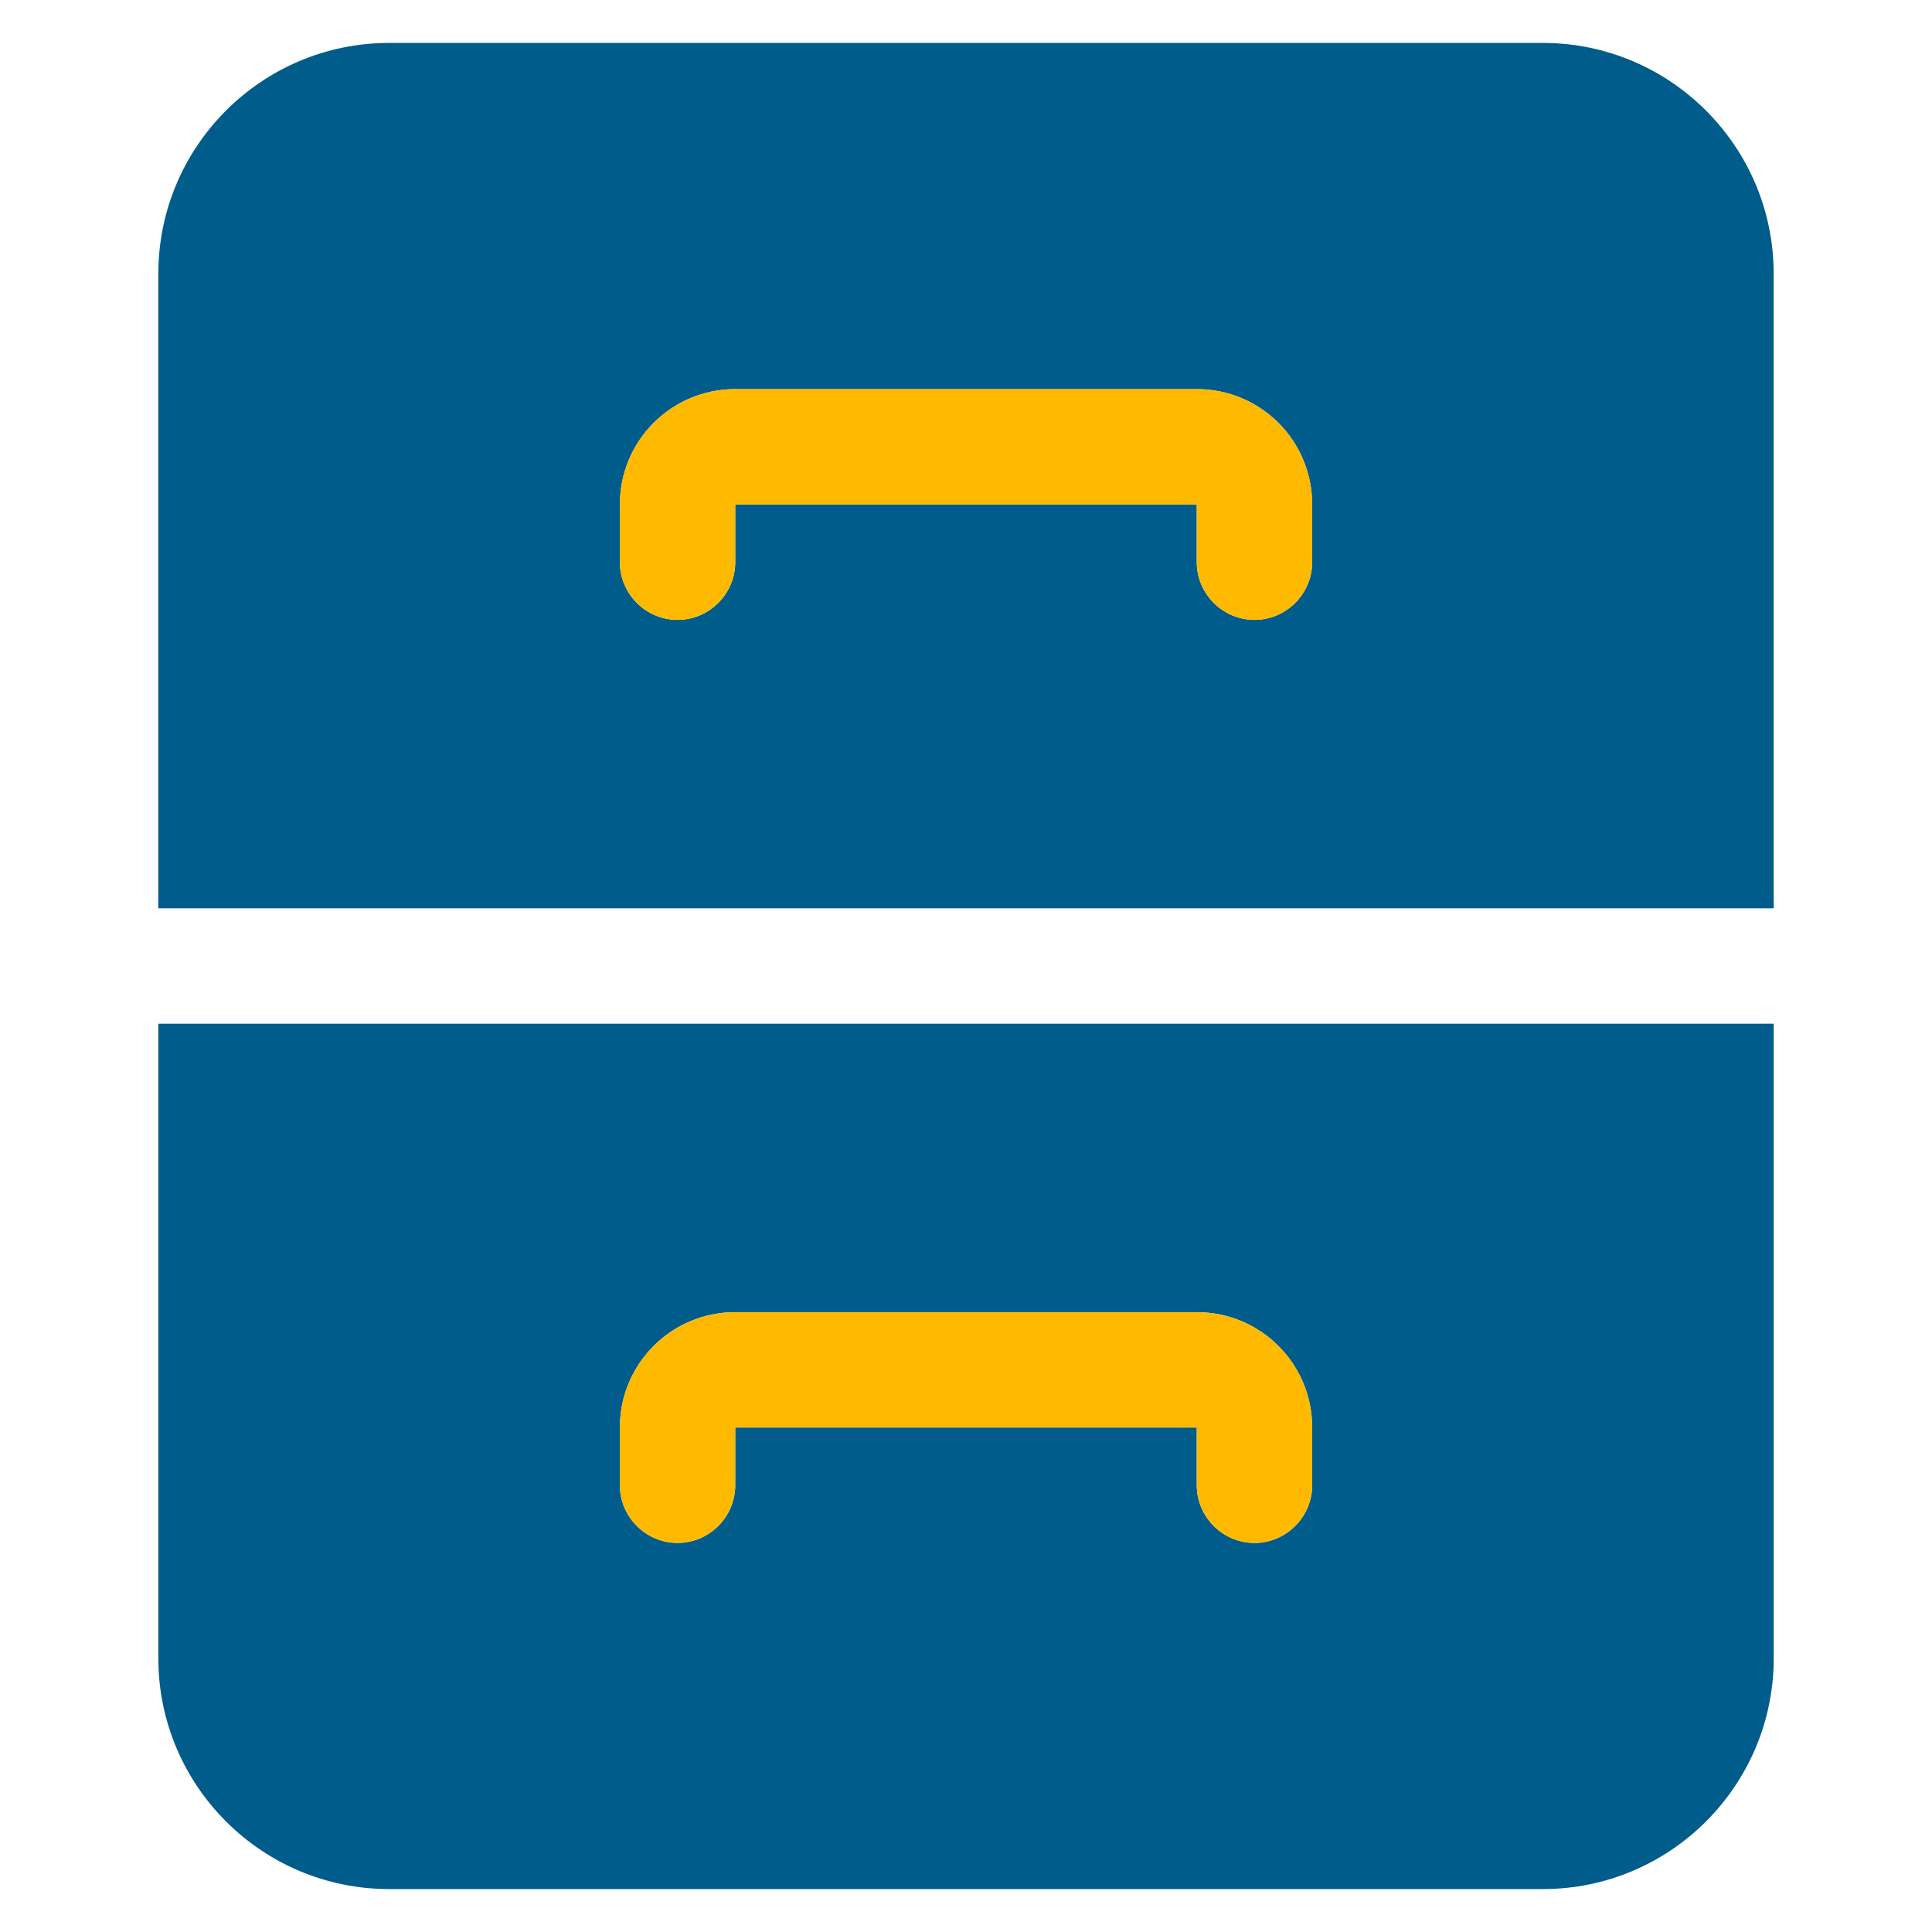
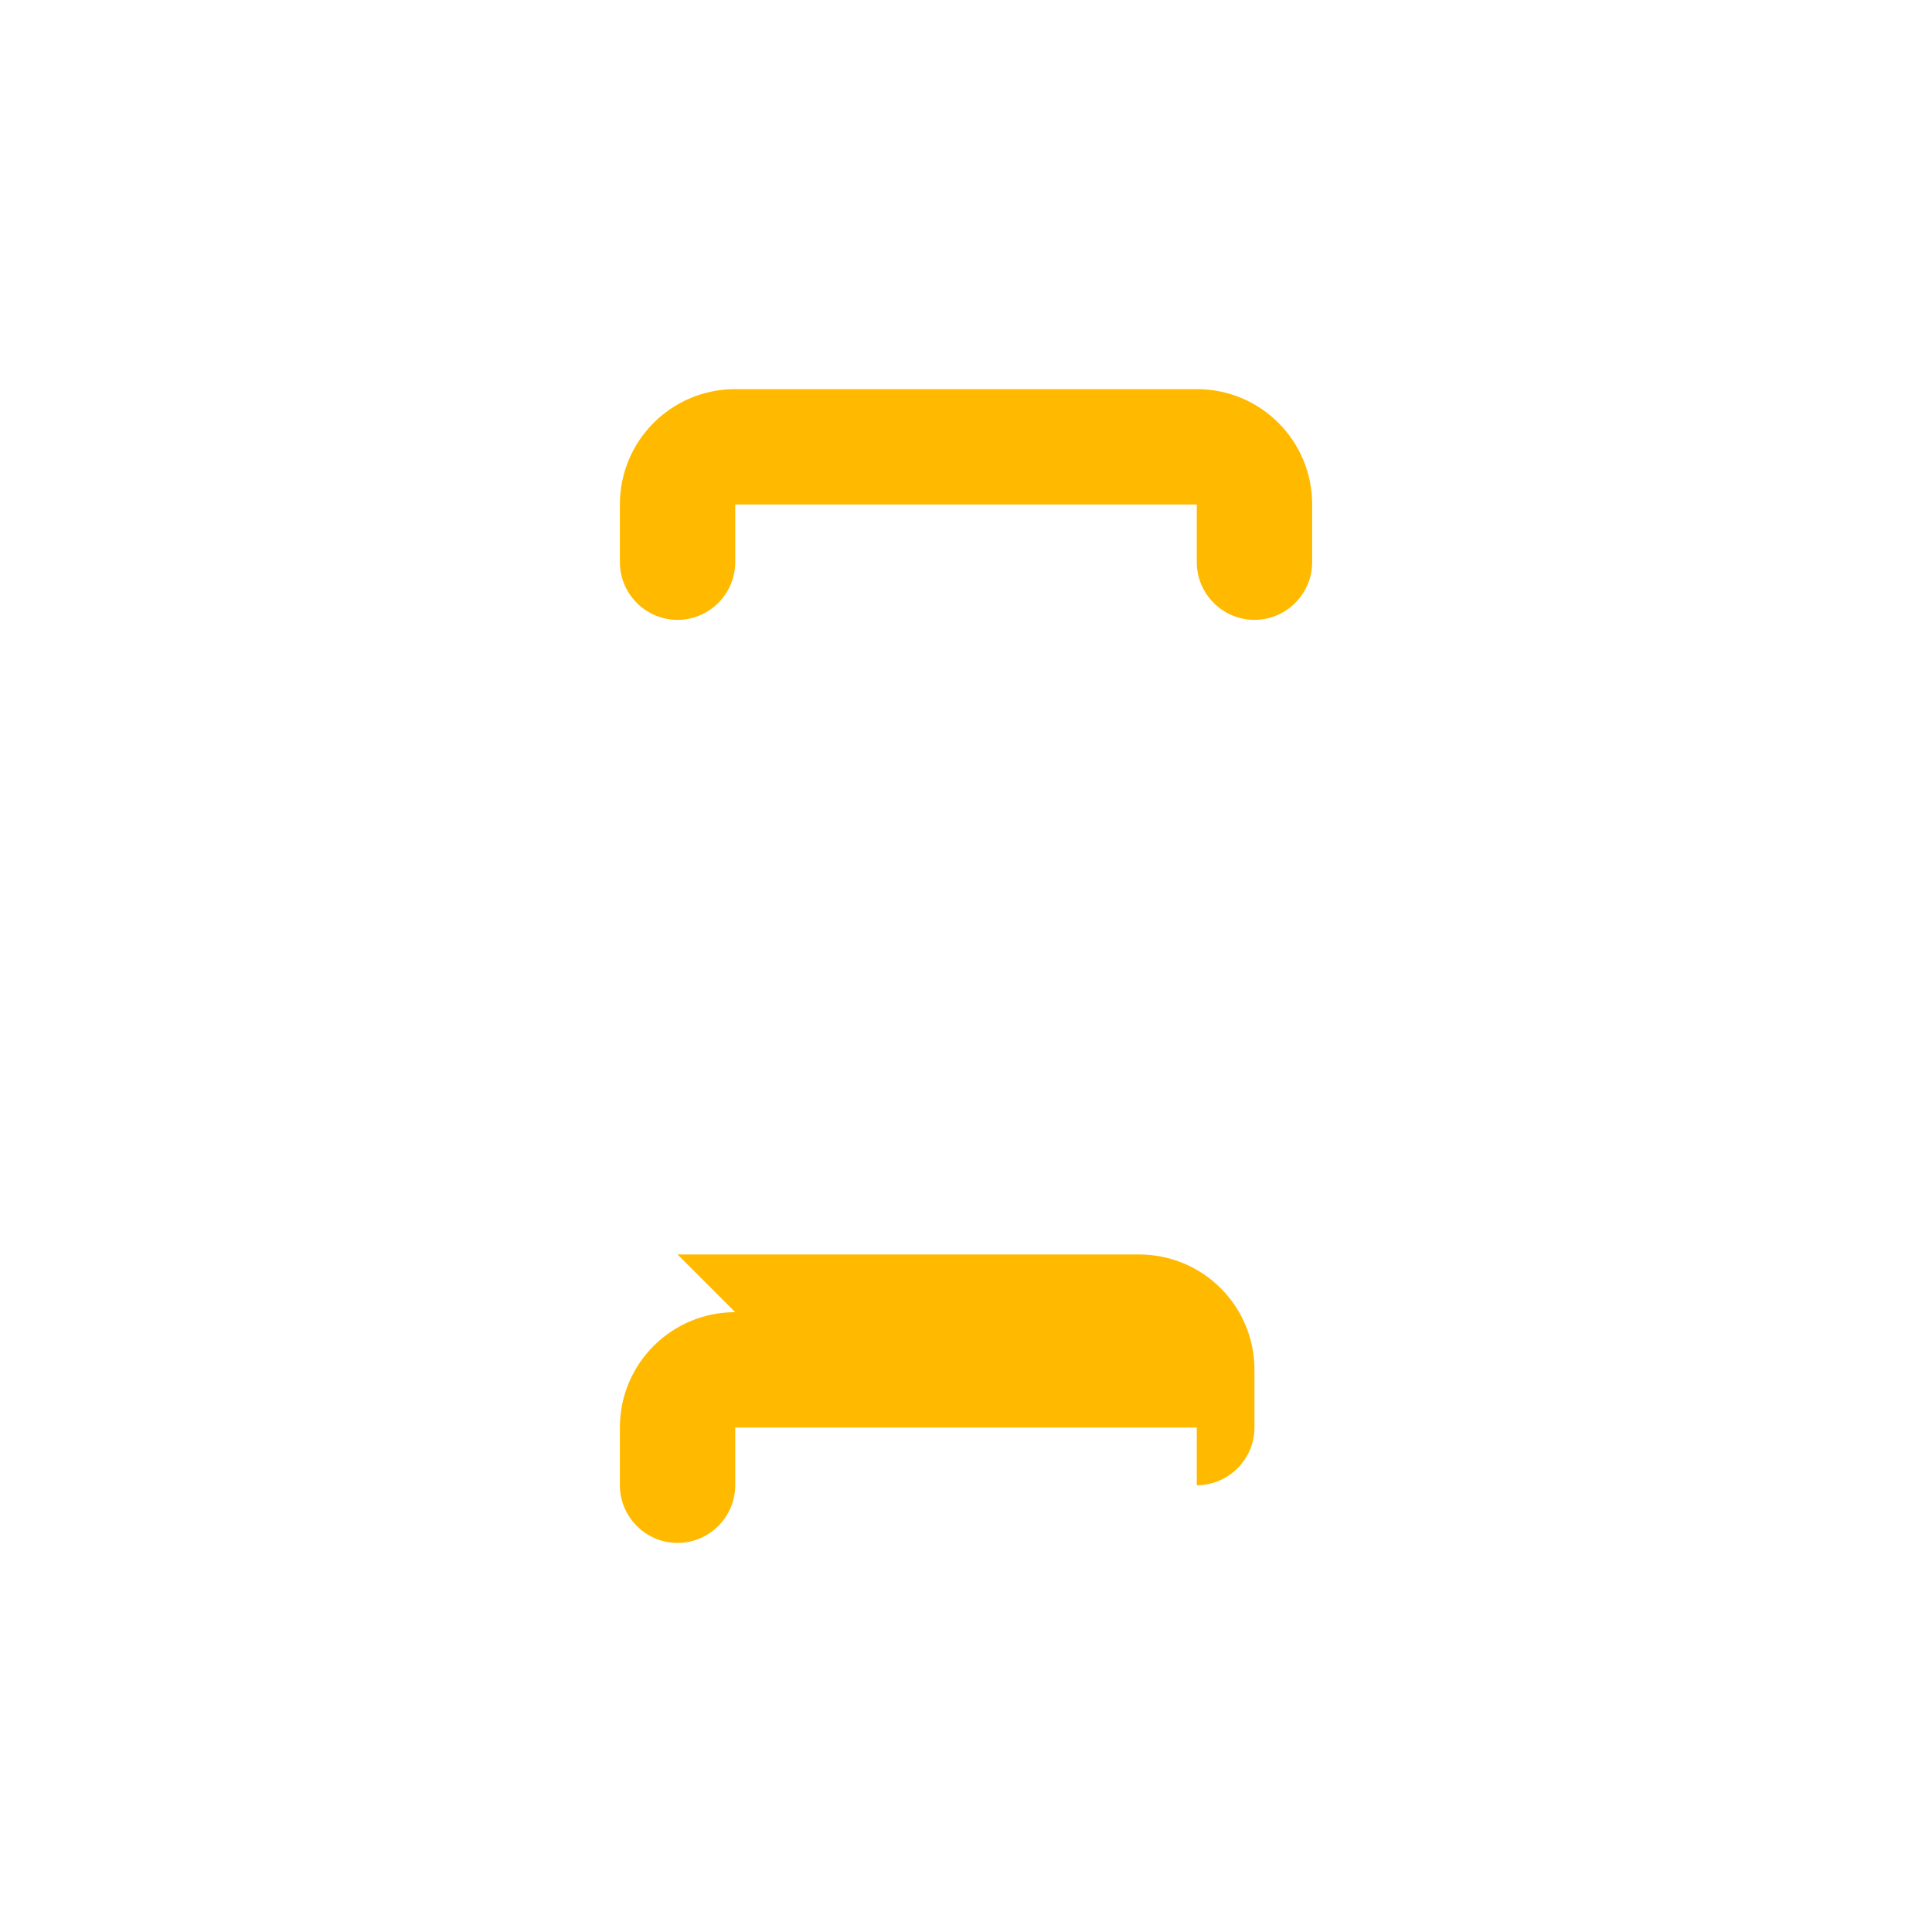
<svg xmlns="http://www.w3.org/2000/svg" width="100%" height="100%" viewBox="0 0 45 45" version="1.1" xml:space="preserve" style="fill-rule:evenodd;clip-rule:evenodd;stroke-linejoin:round;stroke-miterlimit:2;">
  <g id="Blue-and-Yellow">
    <g id="Filing-Drawers">
-       <path d="M3.688,6.375c-0,-2.965 2.41,-5.375 5.375,-5.375l26.874,0c2.965,0 5.375,2.41 5.375,5.375l0,14.781l-37.625,0l0,-14.781l0.001,0Zm-0,17.469l37.625,-0l-0,14.781c-0,2.965 -2.411,5.375 -5.375,5.375l-26.875,0c-2.965,0 -5.375,-2.41 -5.375,-5.375l-0,-14.781l-0,-0Zm10.75,-12.094l-0,1.344c-0,0.739 0.604,1.344 1.343,1.344c0.739,-0 1.344,-0.605 1.344,-1.344l0,-1.344l10.75,-0l0,1.344c0,0.739 0.605,1.344 1.344,1.344c0.739,-0 1.344,-0.605 1.344,-1.344l-0,-1.344c-0,-1.487 -1.201,-2.687 -2.688,-2.687l-10.75,-0c-1.486,-0 -2.687,1.2 -2.687,2.687Zm-0,21.5l-0,1.344c-0,0.739 0.604,1.344 1.343,1.344c0.739,-0 1.344,-0.605 1.344,-1.344l0,-1.344l10.75,0l0,1.344c0,0.739 0.605,1.344 1.344,1.344c0.739,-0 1.344,-0.605 1.344,-1.344l-0,-1.344c-0,-1.486 -1.201,-2.687 -2.688,-2.687l-10.75,-0c-1.486,-0 -2.687,1.201 -2.687,2.687Z" style="fill:#005c8a;fill-rule:nonzero;" />
      <path d="M17.125,9.063c-1.486,-0 -2.687,1.2 -2.687,2.687l-0,1.344c-0,0.739 0.604,1.344 1.343,1.344c0.739,-0 1.344,-0.605 1.344,-1.344l0,-1.344l10.75,-0l0,1.344c0,0.739 0.605,1.344 1.344,1.344c0.739,-0 1.344,-0.605 1.344,-1.344l-0,-1.344c-0,-1.487 -1.201,-2.687 -2.688,-2.687l-10.75,-0Z" style="fill:#ffba00;" />
-       <path d="M17.125,30.563c-1.486,-0 -2.687,1.201 -2.687,2.687l-0,1.344c-0,0.739 0.604,1.344 1.343,1.344c0.739,-0 1.344,-0.605 1.344,-1.344l0,-1.344l10.75,0l0,1.344c0,0.739 0.605,1.344 1.344,1.344c0.739,-0 1.344,-0.605 1.344,-1.344l-0,-1.344c-0,-1.486 -1.201,-2.687 -2.688,-2.687l-10.75,-0Z" style="fill:#ffba00;" />
+       <path d="M17.125,30.563c-1.486,-0 -2.687,1.201 -2.687,2.687l-0,1.344c-0,0.739 0.604,1.344 1.343,1.344c0.739,-0 1.344,-0.605 1.344,-1.344l0,-1.344l10.75,0l0,1.344c0.739,-0 1.344,-0.605 1.344,-1.344l-0,-1.344c-0,-1.486 -1.201,-2.687 -2.688,-2.687l-10.75,-0Z" style="fill:#ffba00;" />
    </g>
  </g>
  <g id="Indigo-Blue" />
</svg>